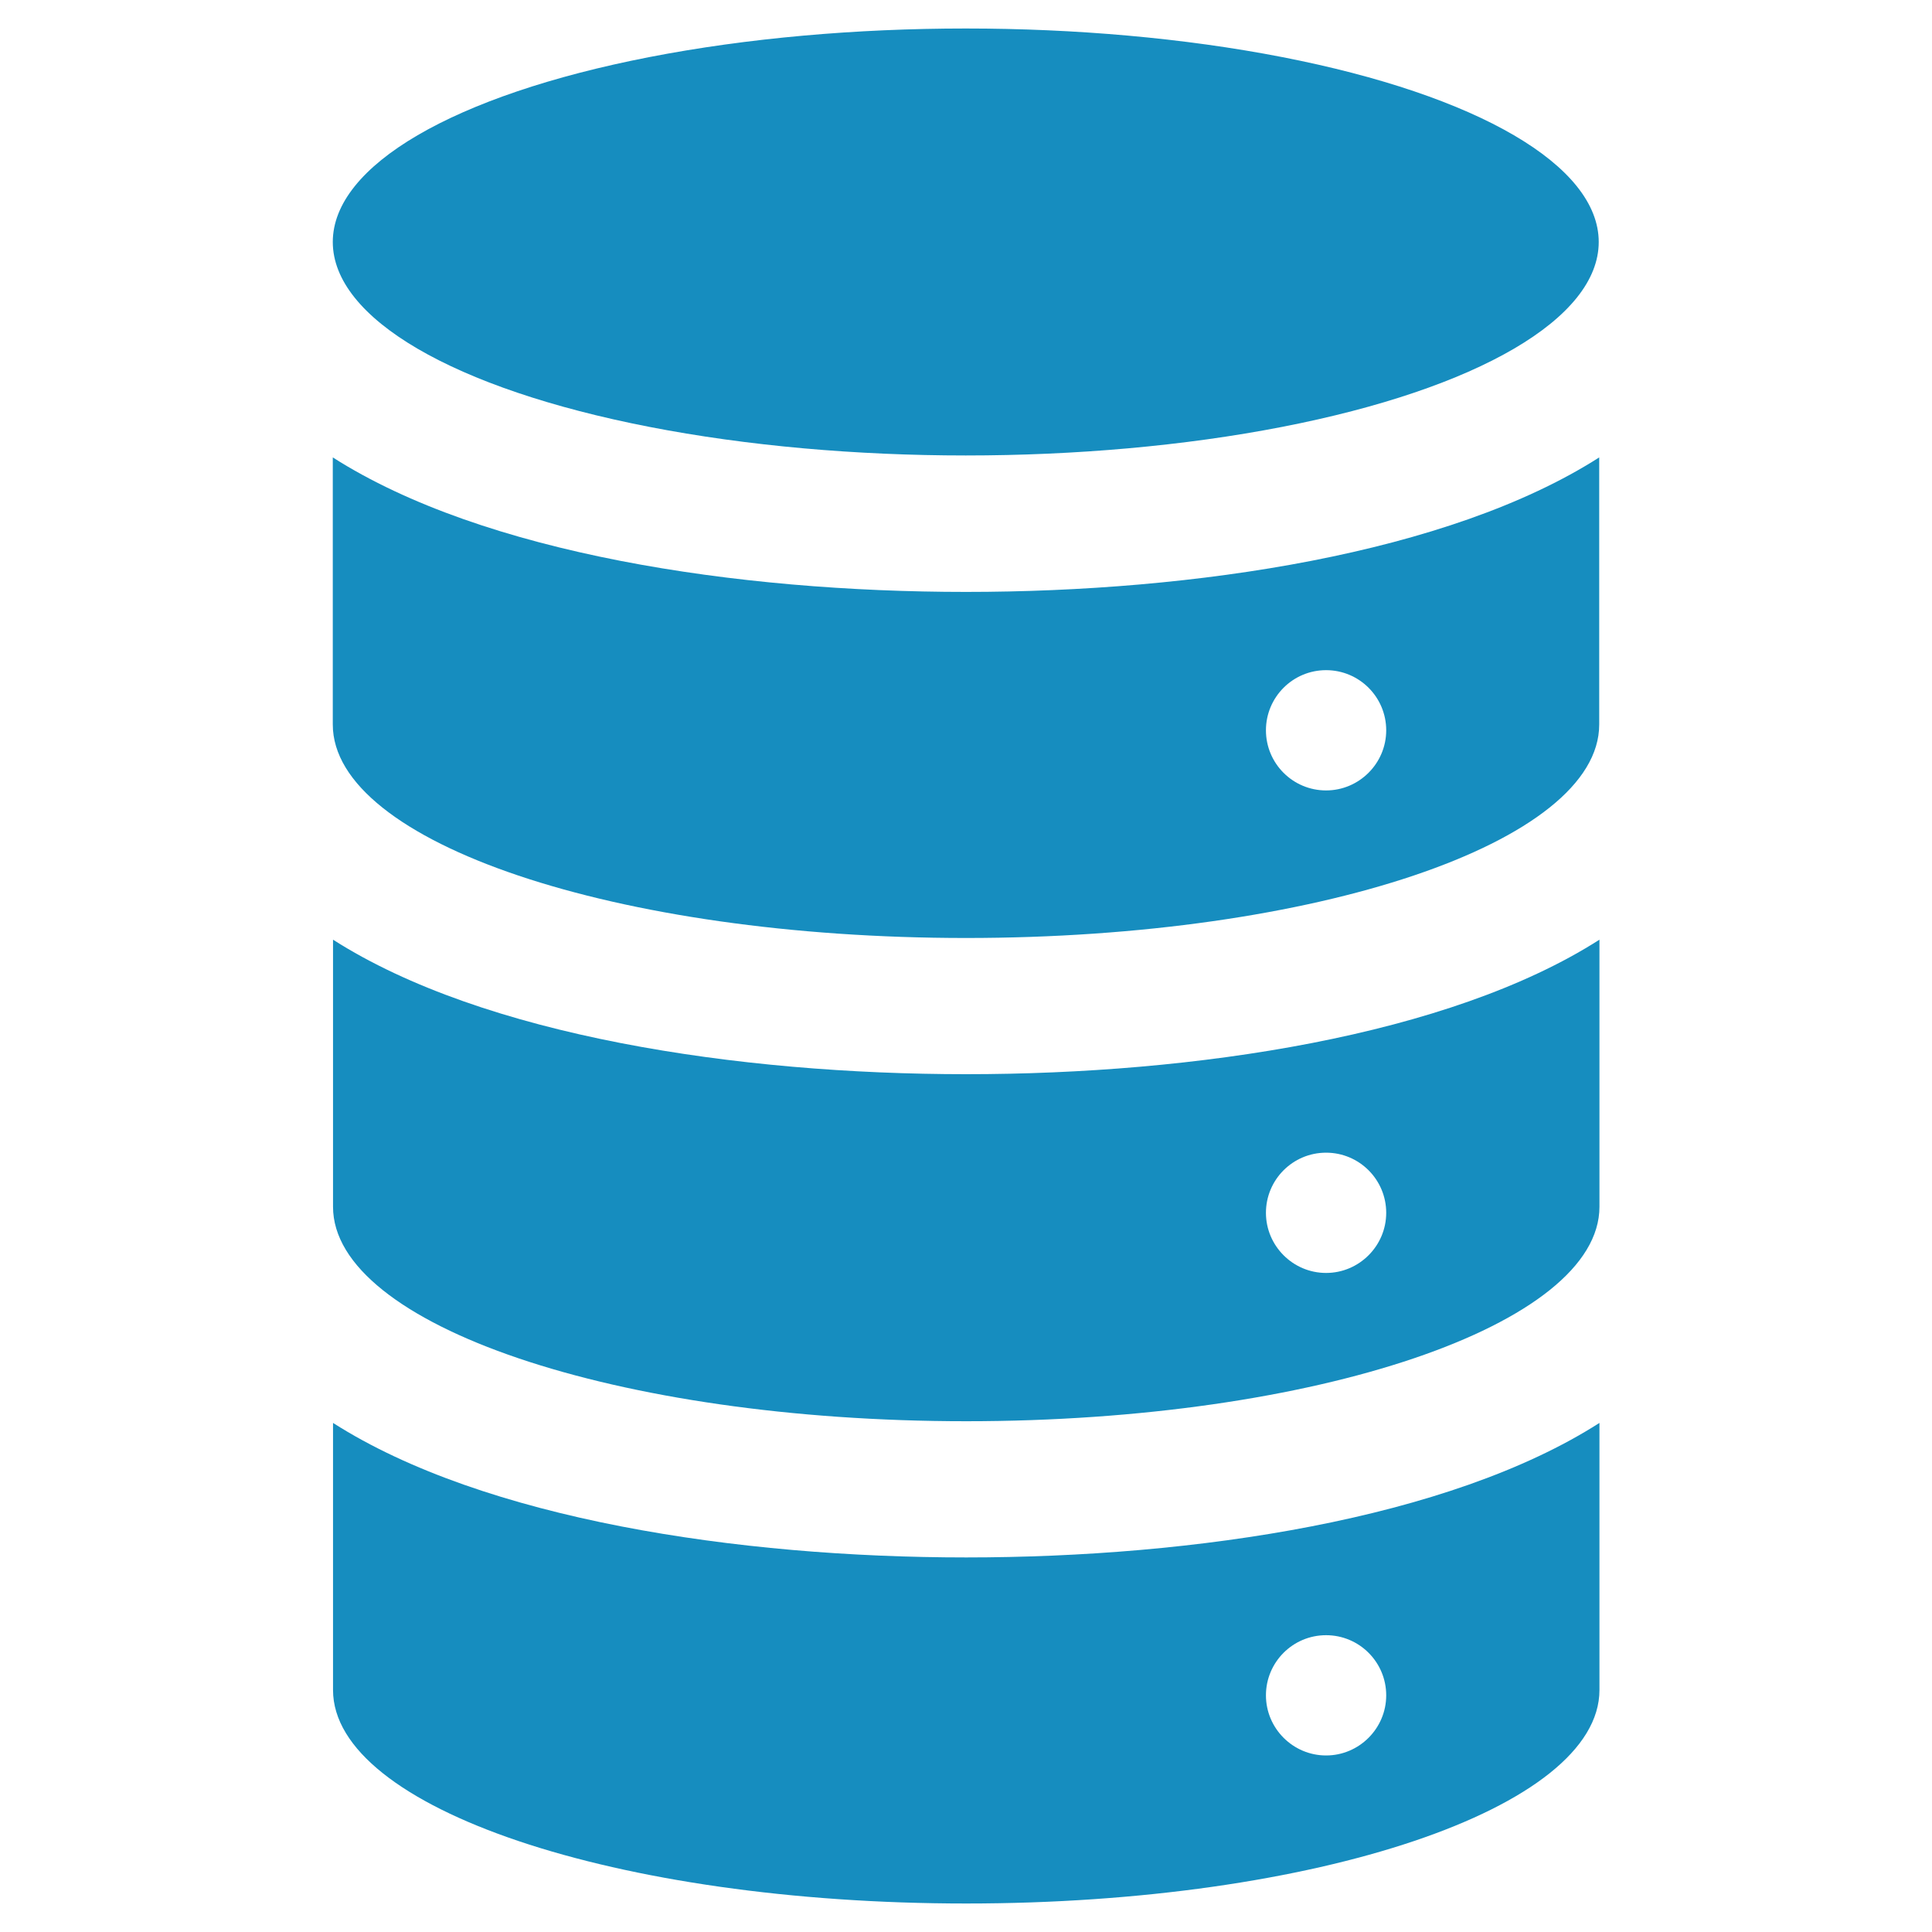
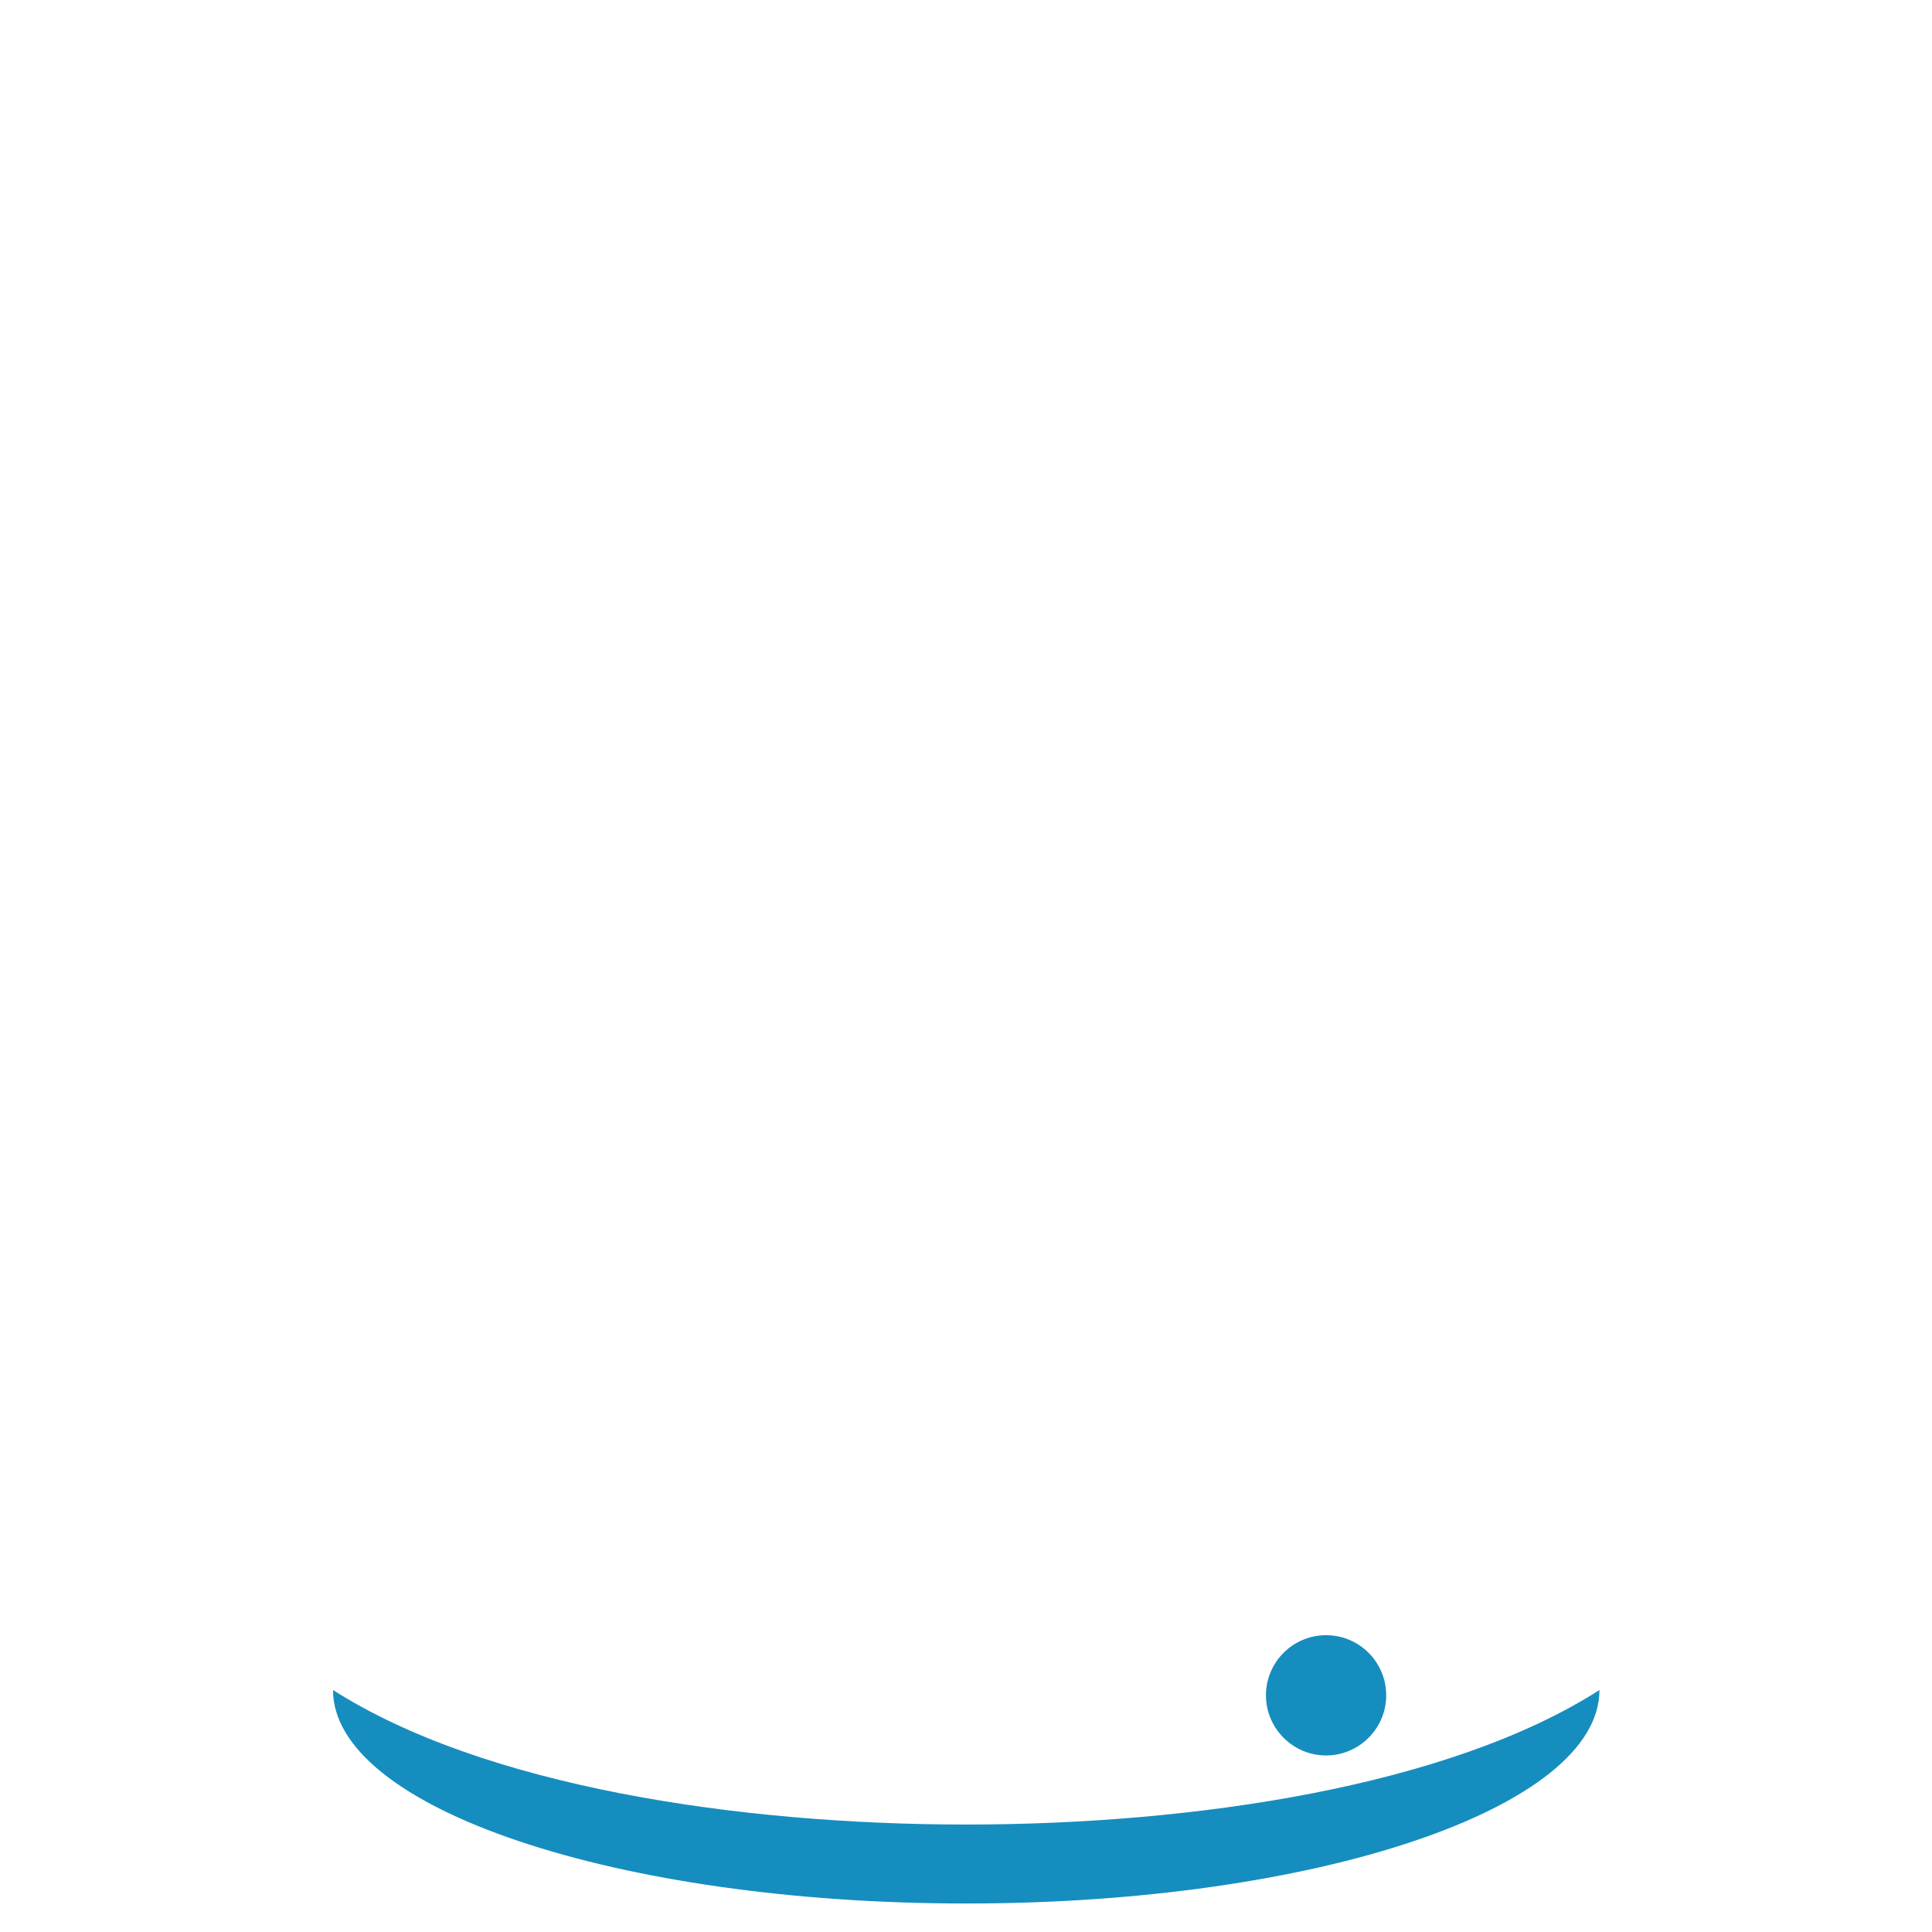
<svg xmlns="http://www.w3.org/2000/svg" id="Layer_1" data-name="Layer 1" viewBox="0 0 80 80">
  <defs>
    <style>
      .cls-1 {
        fill: #168dbf;
      }
    </style>
  </defs>
-   <ellipse class="cls-1" cx="39.99" cy="10.02" rx="26.21" ry="8.84" />
-   <path class="cls-1" d="M40,24.51c-9.48,0-19.97-1.58-26.22-5.57v11.06c0,4.89,11.74,8.84,26.22,8.84s26.22-3.95,26.22-8.84v-11.06c-6.24,3.99-16.78,5.57-26.22,5.57ZM54.91,32.73c-1.38,0-2.49-1.12-2.49-2.49s1.11-2.49,2.49-2.49,2.49,1.12,2.49,2.49-1.12,2.49-2.49,2.49Z" />
-   <path class="cls-1" d="M13.79,38.91v11.06c0,4.89,11.74,8.88,26.22,8.88s26.22-3.99,26.22-8.88v-11.06c-6.24,3.99-16.78,5.57-26.22,5.57s-19.97-1.58-26.22-5.57ZM54.91,47.73c1.38,0,2.49,1.12,2.49,2.49s-1.12,2.49-2.49,2.49-2.49-1.12-2.49-2.49,1.11-2.49,2.49-2.49Z" />
-   <path class="cls-1" d="M13.79,58.92v11.06c0,4.89,11.74,8.84,26.22,8.84s26.22-3.95,26.22-8.84v-11.06c-6.24,3.99-16.78,5.57-26.22,5.57s-19.97-1.58-26.22-5.57ZM54.91,67.71c1.38,0,2.49,1.12,2.49,2.49s-1.12,2.49-2.49,2.49-2.49-1.12-2.49-2.49,1.11-2.49,2.49-2.49Z" />
+   <path class="cls-1" d="M13.79,58.92v11.06c0,4.89,11.74,8.84,26.22,8.84s26.22-3.95,26.22-8.84c-6.24,3.99-16.78,5.57-26.22,5.57s-19.97-1.58-26.22-5.57ZM54.91,67.71c1.38,0,2.49,1.12,2.49,2.49s-1.12,2.49-2.49,2.49-2.49-1.12-2.49-2.49,1.11-2.49,2.49-2.49Z" />
</svg>